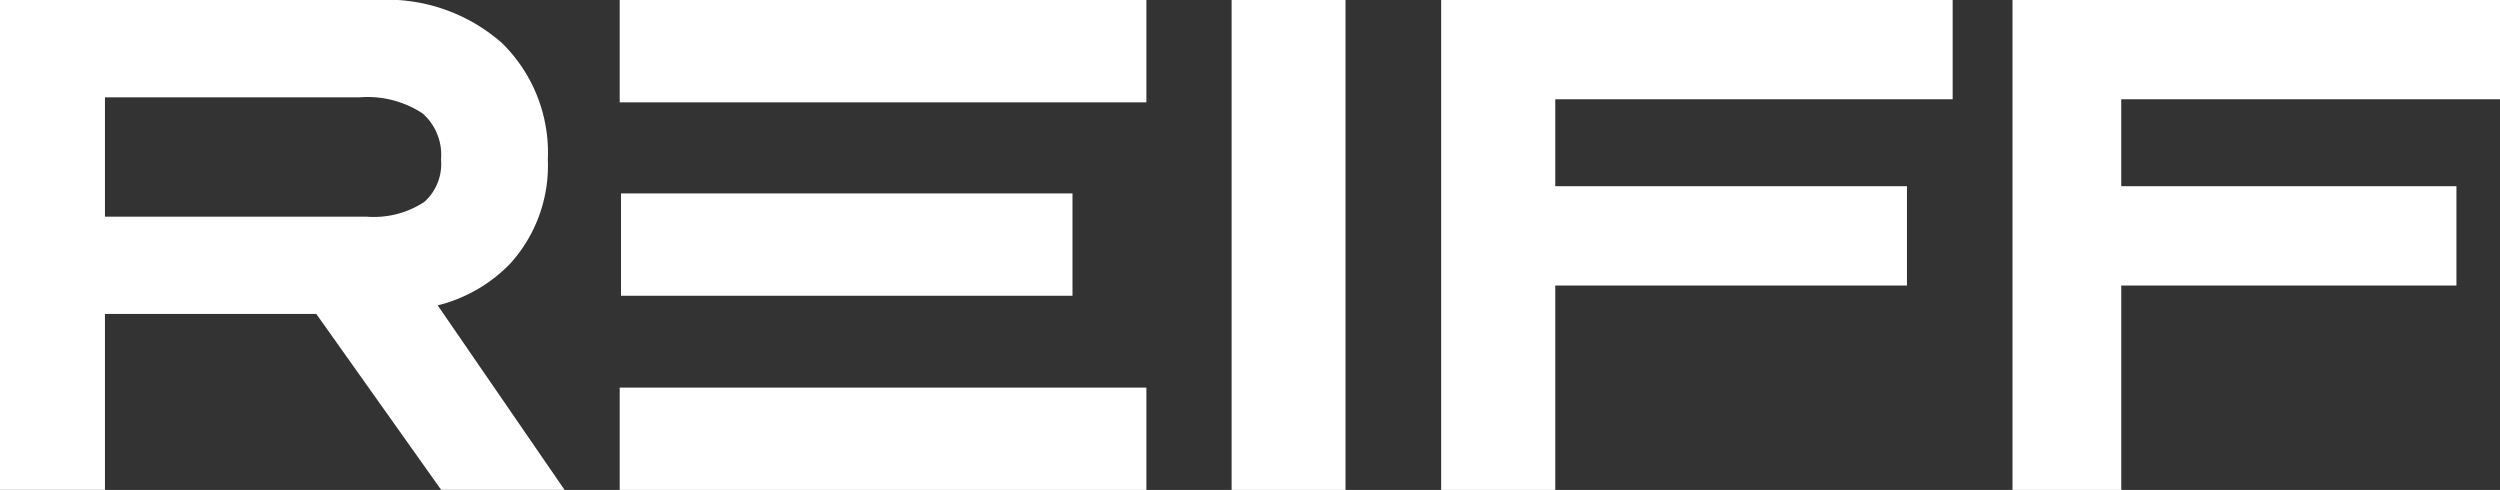
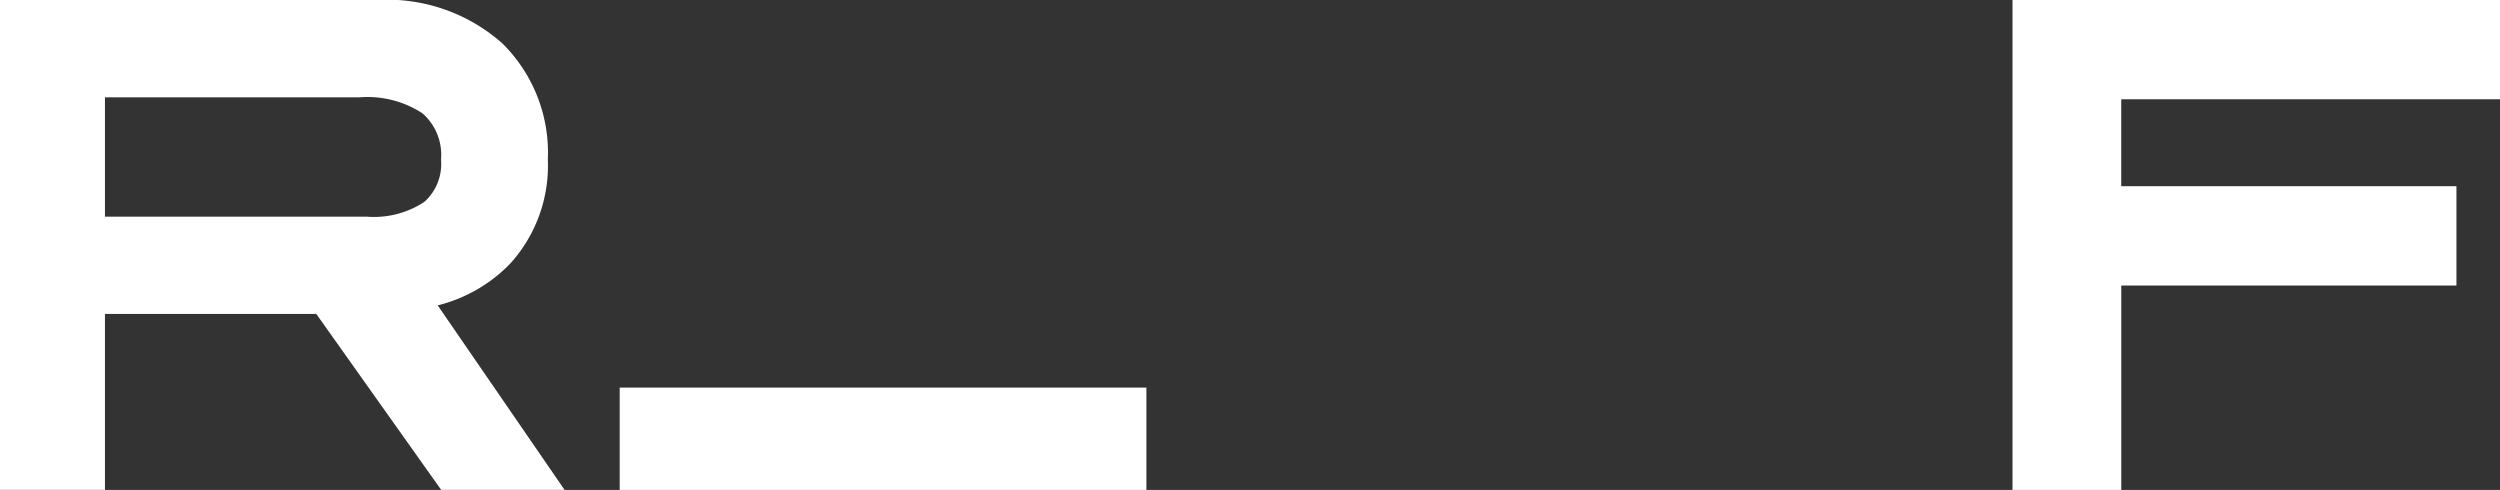
<svg xmlns="http://www.w3.org/2000/svg" width="96.54" height="18.919" viewBox="0 0 96.54 18.919">
  <rect x="0" y="0" width="96.54" height="18.919" fill="#333333" stroke="none" />
  <defs>
    <clipPath id="clip-path">
      <rect id="Rechteck_5" data-name="Rechteck 5" width="96.54" height="18.919" fill="#fff" />
    </clipPath>
  </defs>
  <g id="LOGO" transform="translate(-254.847 -265.089)">
    <rect id="Rechteck_1" data-name="Rechteck 1" width="20.339" height="3.952" transform="translate(278.777 280.056)" fill="#fff" />
-     <rect id="Rechteck_2" data-name="Rechteck 2" width="17.434" height="3.952" transform="translate(278.828 272.558)" fill="#fff" />
-     <rect id="Rechteck_3" data-name="Rechteck 3" width="4.398" height="18.919" transform="translate(302.407 265.089)" fill="#fff" />
-     <rect id="Rechteck_4" data-name="Rechteck 4" width="20.339" height="3.952" transform="translate(278.777 265.089)" fill="#fff" />
    <g id="Gruppe_2" data-name="Gruppe 2" transform="translate(254.847 265.089)">
      <g id="Gruppe_1" data-name="Gruppe 1" clip-path="url(#clip-path)">
        <path id="Pfad_1" data-name="Pfad 1" d="M271.747,276.882a5.863,5.863,0,0,0,2.8-1.611,5.633,5.633,0,0,0,1.455-4.021,5.924,5.924,0,0,0-1.772-4.5,6.708,6.708,0,0,0-4.784-1.664h-14.6v18.919H258.9v-6.793h8.161l4.822,6.793h4.765l-4.9-7.126M258.9,268.847h9.836a3.885,3.885,0,0,1,2.425.618,2.133,2.133,0,0,1,.717,1.786,1.962,1.962,0,0,1-.65,1.638,3.544,3.544,0,0,1-2.221.567H258.9Z" transform="translate(-254.847 -265.089)" fill="#fff" />
      </g>
    </g>
-     <path id="Pfad_2" data-name="Pfad 2" d="M468.41,268.921v-3.832H448.658v18.919h4.406v-7.894h13.581V272.28H453.064v-3.359H468.41" transform="translate(-138.159 0)" fill="#fff" />
    <g id="Gruppe_4" data-name="Gruppe 4" transform="translate(254.847 265.089)">
      <g id="Gruppe_3" data-name="Gruppe 3" clip-path="url(#clip-path)">
        <path id="Pfad_3" data-name="Pfad 3" d="M541.091,268.921v-3.832H522.266v18.919h4.2v-7.894h12.943V272.28H526.465v-3.359h14.626" transform="translate(-444.551 -265.089)" fill="#fff" />
      </g>
    </g>
  </g>
</svg>